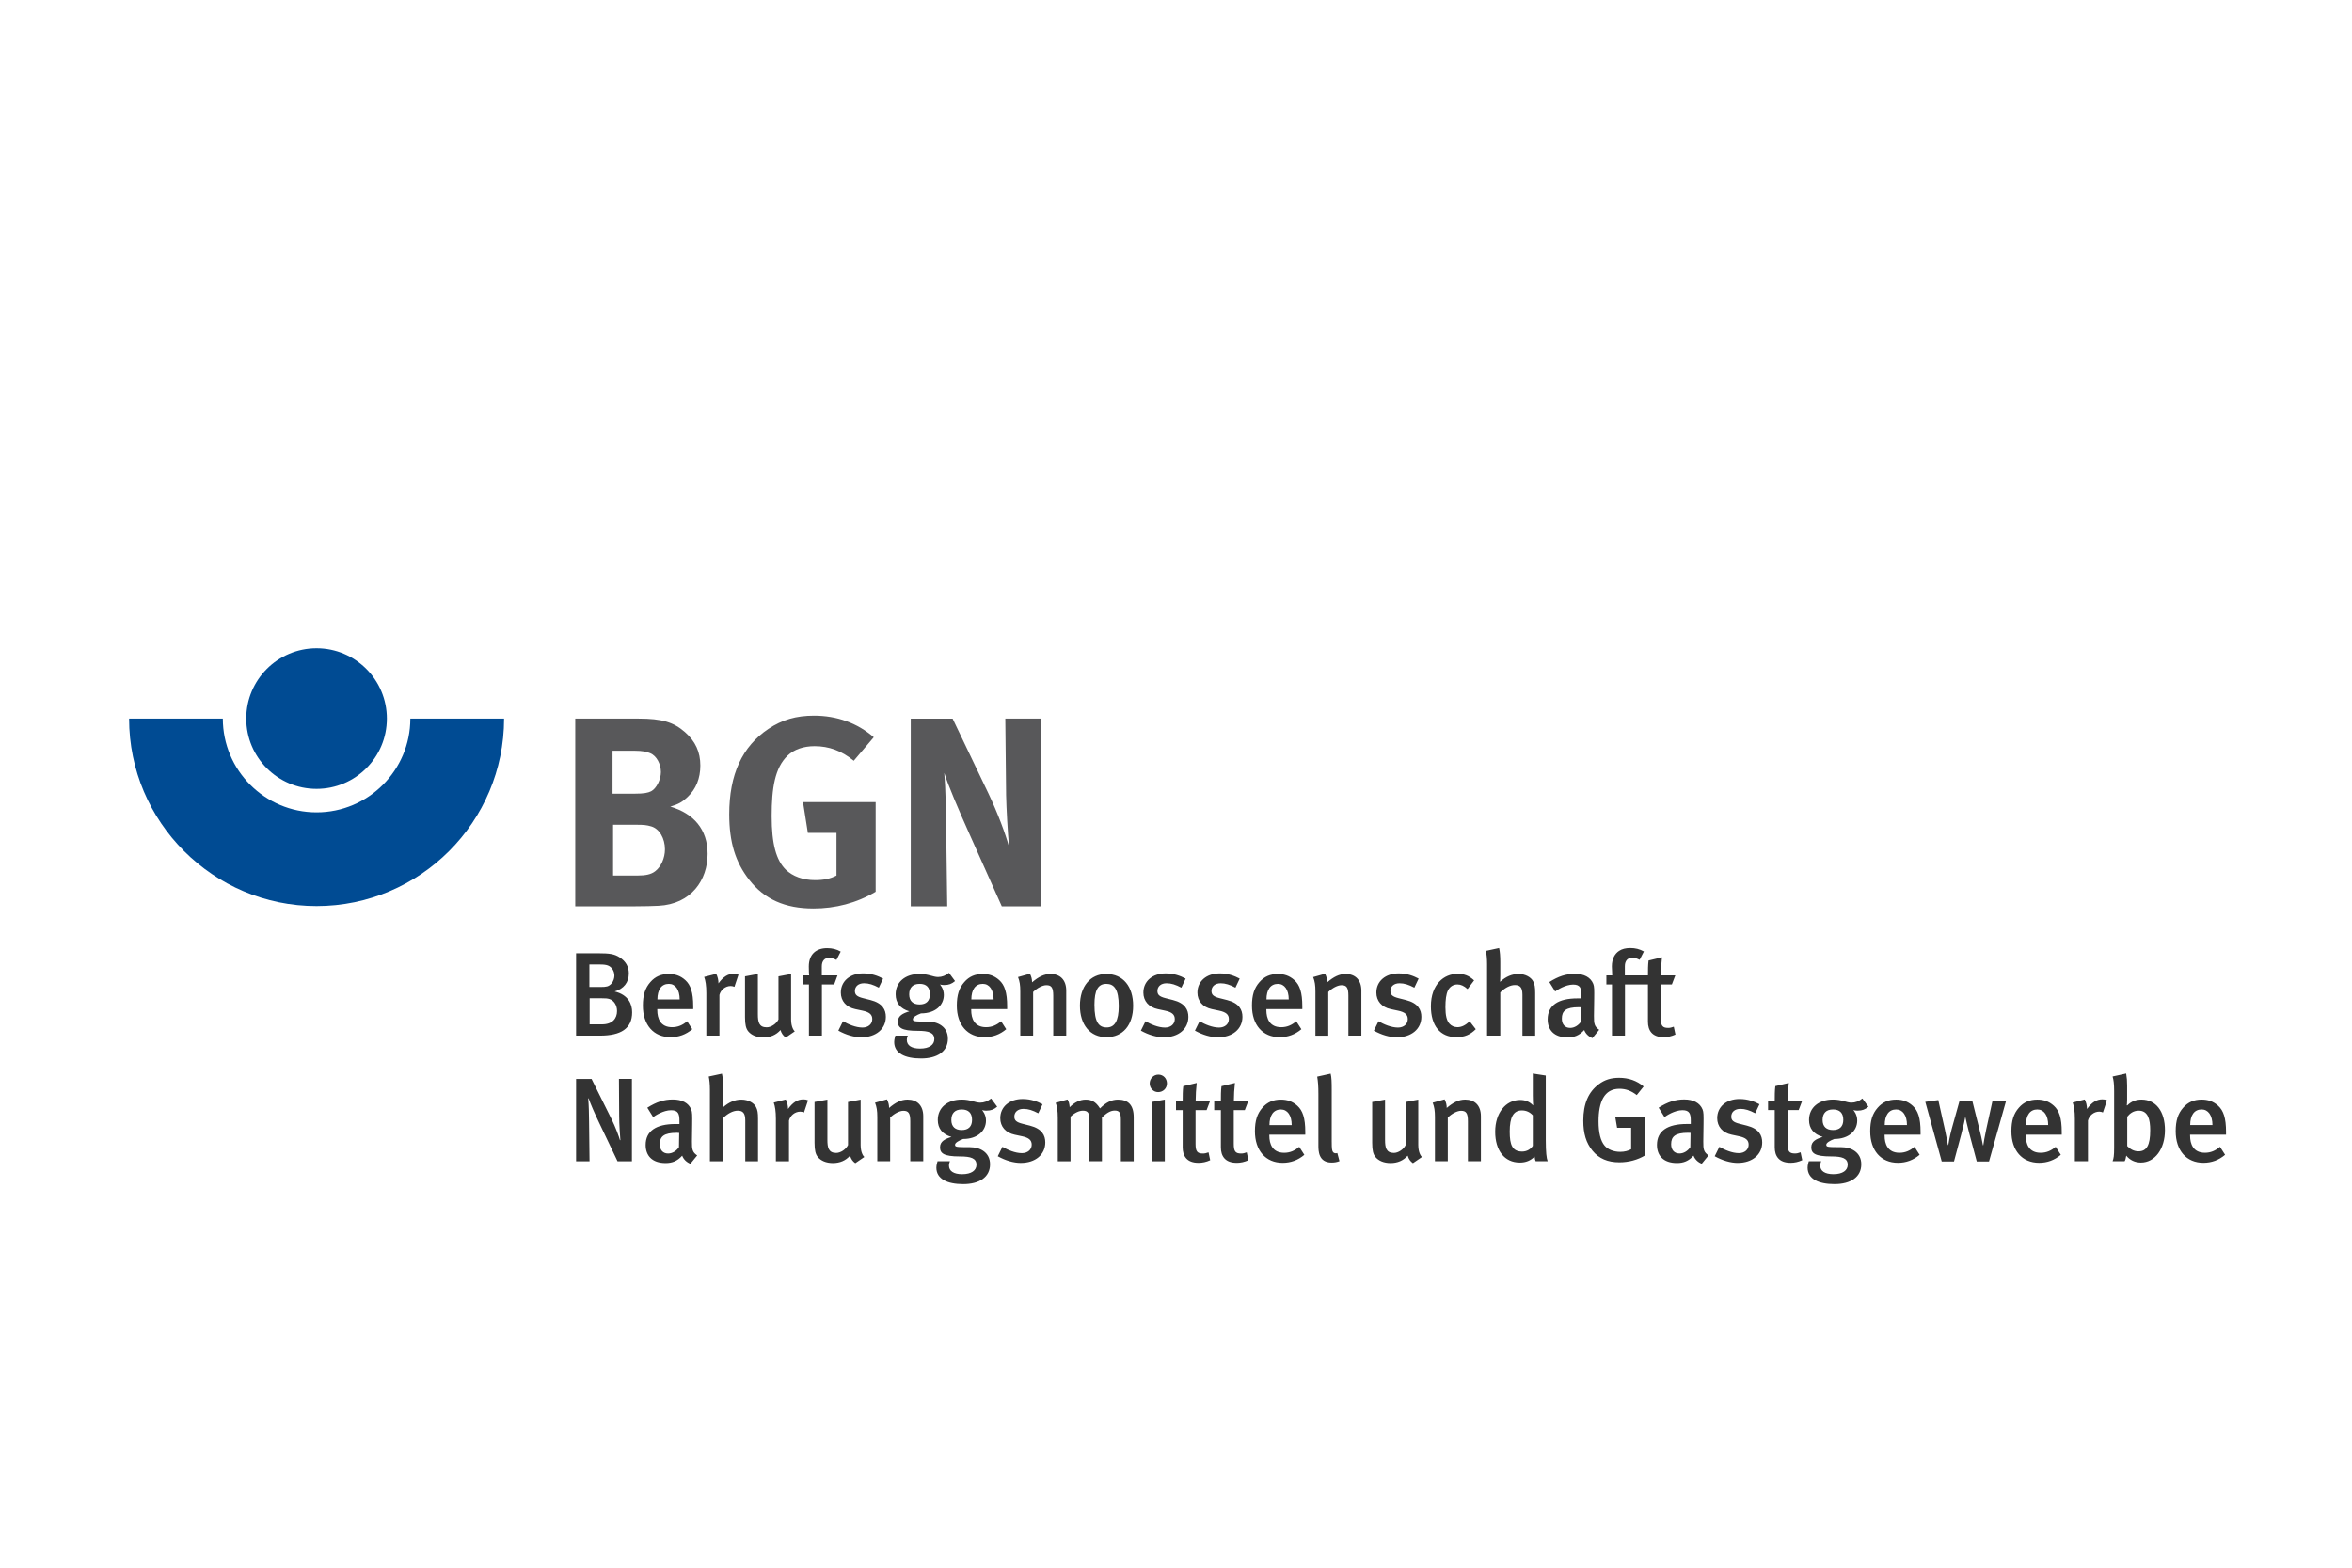
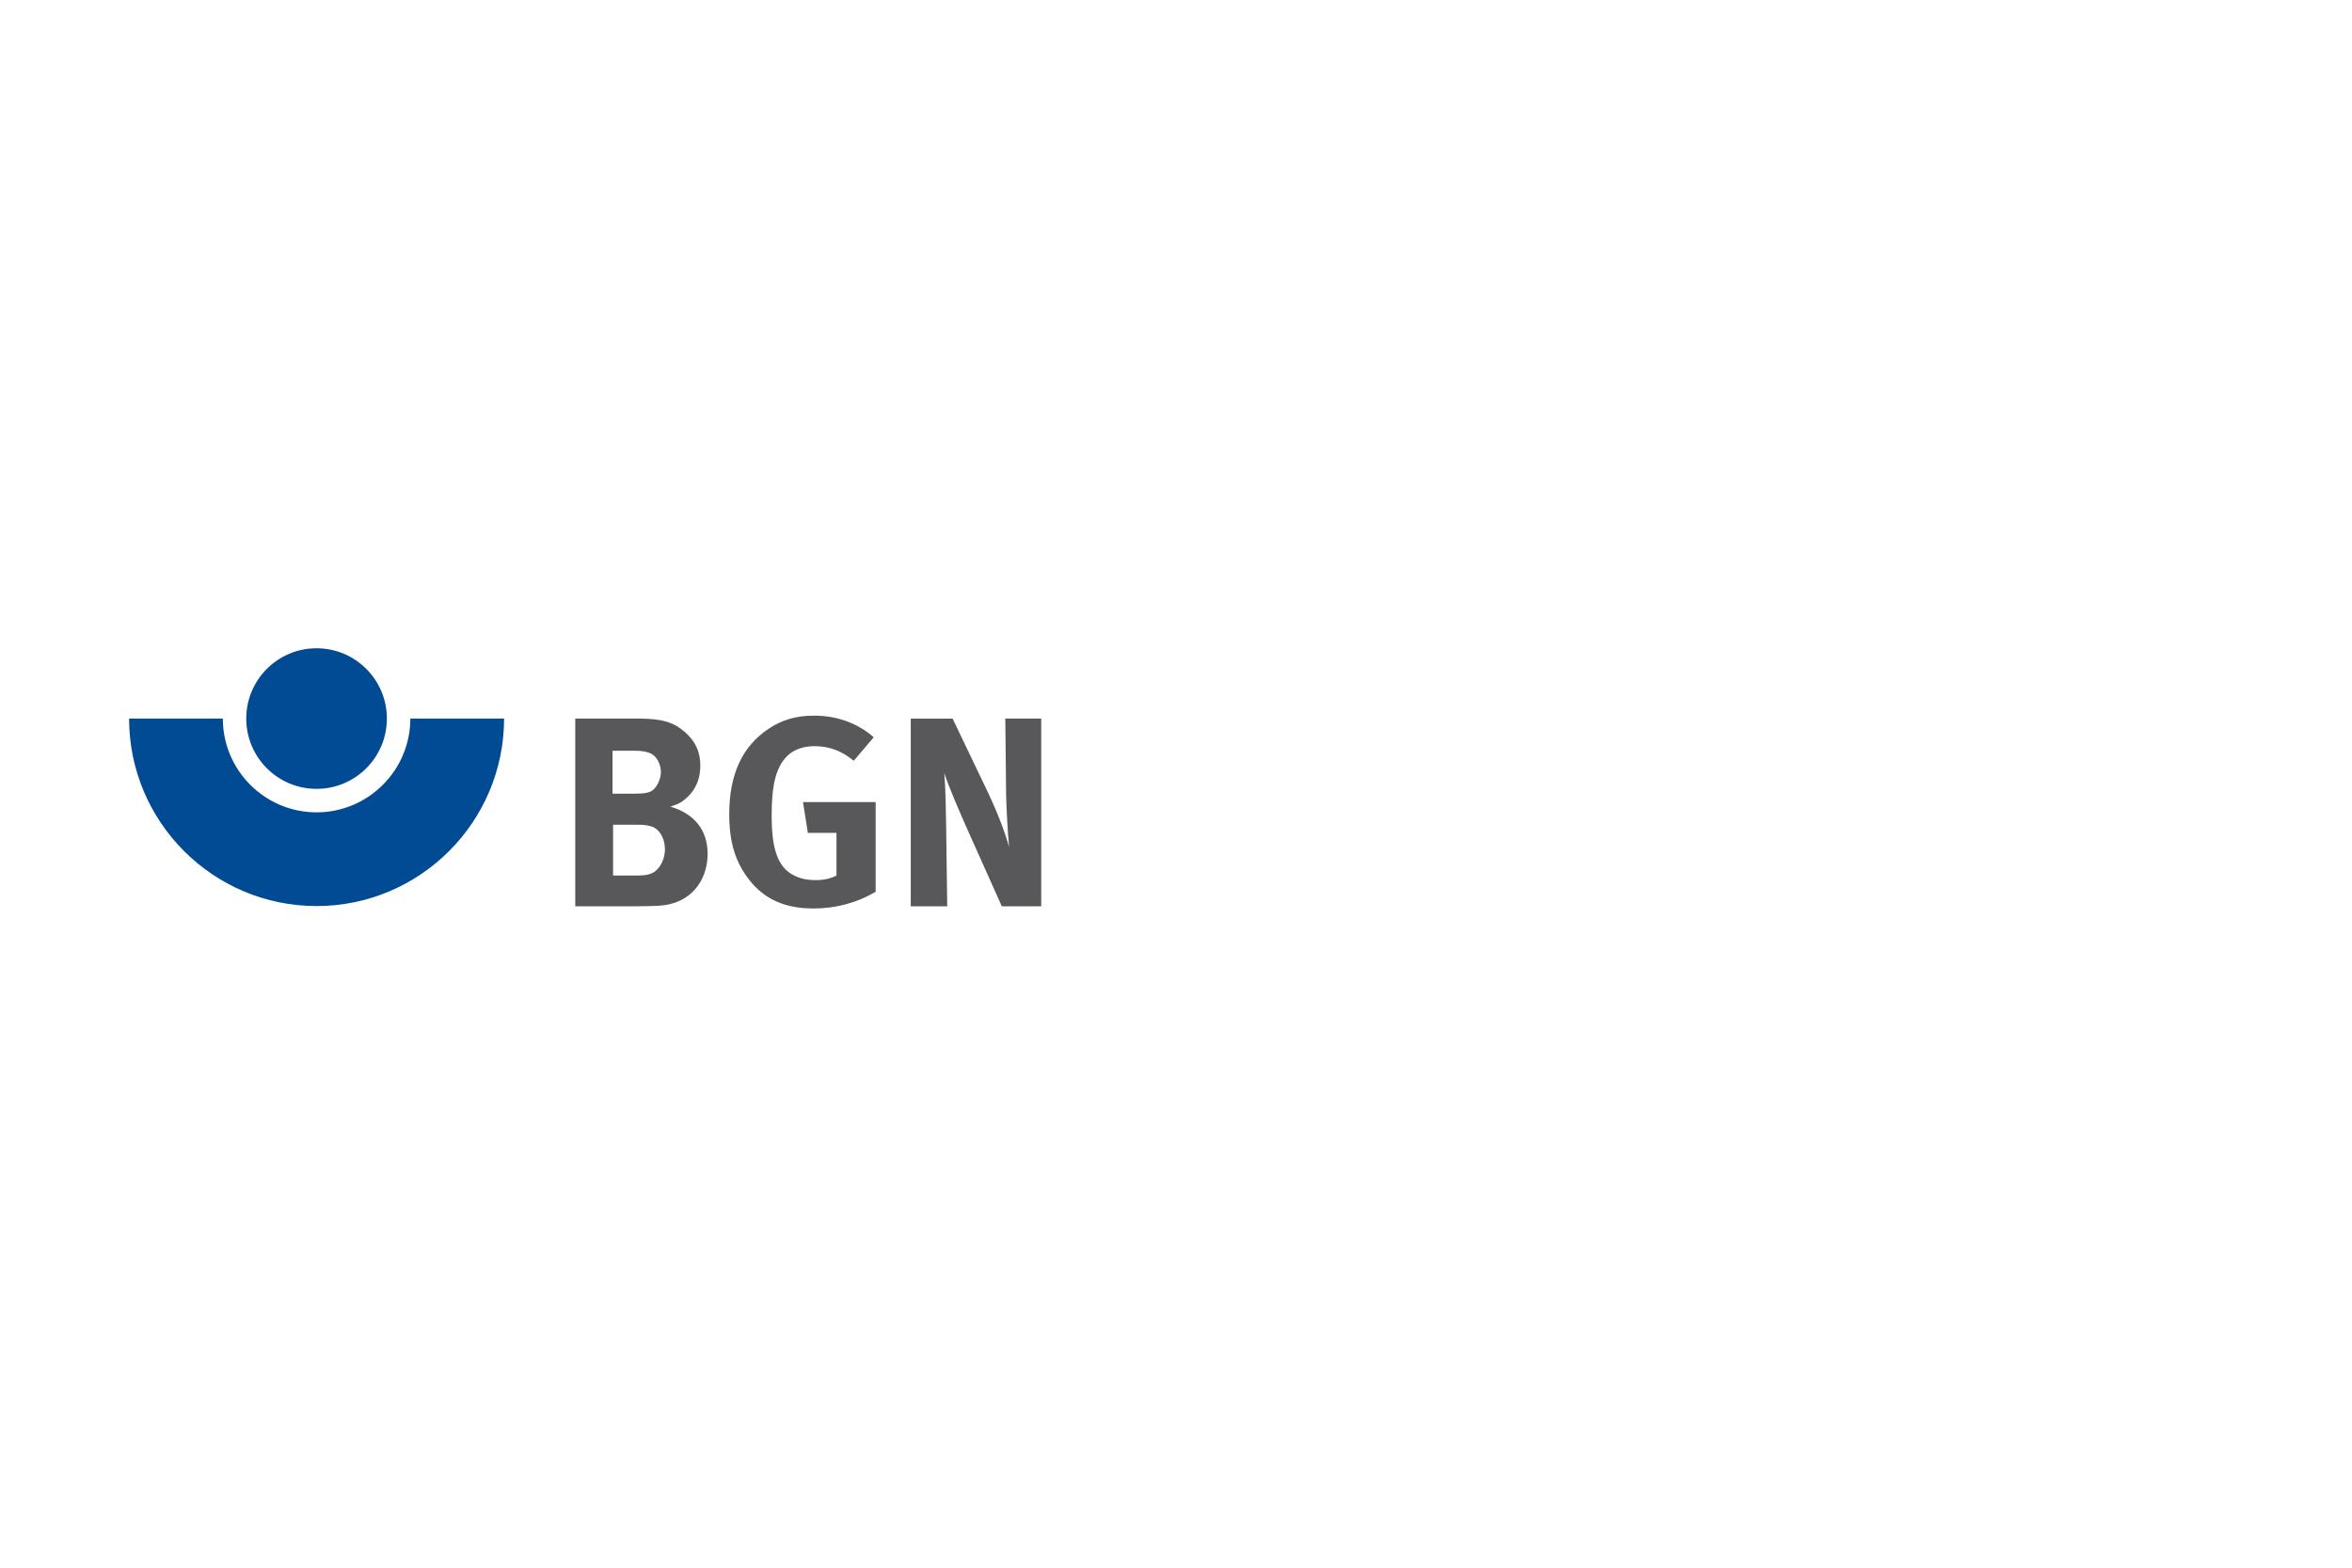
<svg xmlns="http://www.w3.org/2000/svg" id="Unternehmen_und_Ausbildung" viewBox="0 0 1500 1000">
  <g id="BGN">
    <path d="m201.88,518.18c-32.96,0-59.77-26.84-59.77-59.81h-59.78c0,65.95,53.64,119.59,119.56,119.59s119.59-53.64,119.59-119.59h-59.78c0,32.97-26.82,59.81-59.81,59.81Zm44.85-59.81c0,24.76-20.07,44.83-44.85,44.83s-44.83-20.08-44.83-44.83,20.07-44.85,44.83-44.85,44.85,20.08,44.85,44.85Z" style="fill:#004b93; stroke-width:0px;" />
    <path d="m419.93,577.77c-3.79.17-8.79.34-15.33.34h-37.73v-119.73h40.49c14.64,0,22.22,2.24,29.46,8.61,6.72,5.86,9.82,12.75,9.82,21.36,0,8.1-2.76,14.99-8.1,19.99-3.45,3.27-5.51,4.48-11.03,6.2,14.82,4.31,23.77,14.47,23.77,30.15,0,16.54-10.34,32.04-31.35,33.08Zm-5.34-97.34c-2.07-.86-4.65-1.55-9.99-1.55h-13.95v27.39h14.3c5.68,0,8.27-.52,10.34-1.55,3.27-1.72,6.2-7.41,6.2-12.23s-2.58-10.34-6.89-12.06Zm.69,46.69c-2.93-.86-4.82-1.03-9.3-1.03h-14.99v32.39h15.68c5,0,8.61-.69,11.2-2.76,3.62-2.76,6.2-8.27,6.2-13.95,0-6.89-3.44-13.09-8.78-14.65h0Zm103.37,52.38c-17.92,0-31.18-5.86-40.83-18.26-8.79-11.2-12.75-23.95-12.75-41.86,0-25.33,8.27-43.24,24.98-54.44,8.79-5.86,17.74-8.44,29.12-8.44,14.47,0,27.57,4.65,38.07,13.78l-12.75,14.99c-7.75-6.37-15.85-9.3-24.98-9.3-7.06,0-13.09,2.07-17.23,6.03-8.1,7.75-10.16,20.67-10.16,38.59s2.93,28.08,8.96,34.11c4.48,4.31,11.03,6.72,18.78,6.72,5.34,0,9.65-.86,13.61-2.93v-27.22h-18.26l-3.1-19.64h46.34v57.2c-12.24,7.24-25.67,10.68-39.8,10.68h0Zm120.25-1.38l-20.5-45.83c-6.72-14.99-13.95-31.87-16.19-39.28.86,9.82,1.03,23.95,1.2,33.94l.69,51.17h-23.26v-119.73h26.7l22.91,47.89c6.03,12.75,10.68,25.33,13.09,33.94-.86-9.3-1.72-24.64-1.89-32.91l-.51-48.93h22.91v119.74h-25.15Z" style="fill:#58585a; stroke-width:0px;" />
-     <path d="m382.66,660.61h-15.26v-52.54h13.89c7.82,0,10.55.53,13.82,2.58,3.95,2.51,5.92,5.92,5.92,10.32,0,5.62-3.19,9.8-9.04,11.47,8.73,2.13,11.16,8.05,11.16,13.29,0,10.4-7.21,14.88-20.5,14.88Zm4.93-44.79c-1.06-.38-2.43-.61-4.94-.61h-6.76v14.35h7.44c3.19,0,4.78-.23,6.45-1.98,1.59-1.67,2.05-3.87,2.05-5.24,0-3.04-1.74-5.62-4.25-6.53Zm.99,21.41c-1.29-.38-2.35-.46-4.86-.46h-7.67v16.63h7.9c6.68,0,9.57-3.8,9.57-8.5,0-3.72-2.05-6.83-4.94-7.67Zm30.6,6.45v.61c0,5.32,1.97,10.93,9.49,10.93,3.57,0,6.68-1.29,9.57-3.8l3.27,5.09c-4.02,3.41-8.66,5.09-13.82,5.09-10.86,0-17.69-7.82-17.69-20.12,0-6.76,1.44-11.24,4.78-15.03,3.11-3.57,6.91-5.16,11.77-5.16,3.8,0,7.29.99,10.55,3.95,3.34,3.04,5.01,7.74,5.01,16.7v1.74h-22.93Zm7.37-16.1c-4.71,0-7.29,3.72-7.29,9.95h14.2c0-6.23-2.73-9.95-6.91-9.95h0Zm41.83,1.9c-.84-.31-1.44-.53-2.35-.53-3.49,0-6.45,2.58-7.21,5.69v25.97h-8.35v-27.11c0-4.86-.53-7.97-1.37-10.33l7.67-1.97c.91,1.75,1.44,3.95,1.44,6.07,3.04-4.18,6.07-6.15,9.8-6.15,1.21,0,1.97.15,2.96.61,0,0-2.58,7.75-2.58,7.75Zm32.72,32.34c-1.67-1.21-2.66-2.58-3.34-4.78-2.81,3.19-6.53,4.71-10.93,4.71s-7.67-1.52-9.57-3.8c-1.52-1.82-2.13-4.33-2.13-9.11v-26.04l8.2-1.52v25.74c0,4.78.68,8.28,5.62,8.28,2.81,0,6.23-2.28,7.52-5.01v-27.48l8.05-1.52v28.93c0,5.16,1.9,7.29,2.35,7.67l-5.77,3.95h0Zm32.35-49.5c-1.9-.91-3.04-1.36-4.63-1.36-2.89,0-4.71,1.97-4.71,5.39v5.84h10.02l-2.13,5.77h-7.82v32.65h-8.28v-32.65h-3.57v-5.77h3.72c-.08-.46-.23-2.51-.23-5.69,0-7.97,4.86-11.69,11.69-11.69,3.27,0,6,.68,8.66,2.2l-2.73,5.31h0Zm15.94,49.35c-4.71,0-9.8-1.52-14.73-4.25l2.96-6c3.42,1.97,8.12,4.02,12.45,4.02,3.64,0,6.23-2.2,6.23-5.39,0-2.96-1.9-4.48-6.23-5.39l-4.63-.99c-5.77-1.21-9.19-5.16-9.19-10.55,0-7.21,5.77-12.22,14.27-12.22,5.24,0,9.41,1.59,12.68,3.34l-2.73,5.77c-3.57-1.9-6.38-2.81-9.42-2.81-3.57,0-5.84,1.97-5.84,4.94,0,2.35,1.29,3.57,5.16,4.55l4.78,1.21c7.74,1.97,9.8,6.23,9.8,10.7,0,7.75-6.31,13.06-15.57,13.06h0Zm53-33.33c-1.59,0-2.73-.31-2.96-.38.23.23,2.51,2.73,2.51,6.68,0,6.68-5.54,11.77-14.58,11.77-2.73.99-5.16,2.43-5.16,3.65,0,1.44.53,1.59,9.57,1.59,6.15,0,12.75,3.11,12.75,10.93,0,8.2-6.83,12.6-17.08,12.6s-17.16-3.27-17.16-10.48c0-1.59.61-3.64.76-4.1h7.9c-.15.3-.61,1.67-.61,2.73,0,3.57,3.04,5.54,8.43,5.54,5.92,0,9.11-2.43,9.11-6,0-4.17-3.49-5.32-10.63-5.32-10.32,0-12.6-2.05-12.6-5.85s3.19-5.32,7.29-6.6c-5.77-1.67-8.73-5.39-8.73-10.86,0-7.82,6.15-12.98,15.34-12.98,5.46,0,8.58,1.97,11.69,1.97,2.51,0,4.86-.91,6.99-2.66l3.87,5.24c-2.13,1.82-4.1,2.5-6.68,2.5h0Zm-15.94-.76c-4.25,0-6.61,2.35-6.61,6.68s2.51,6.45,6.61,6.45c4.33,0,6.6-2.28,6.6-6.53,0-4.33-2.2-6.61-6.6-6.61Zm32.95,16.1v.61c0,5.32,1.97,10.93,9.49,10.93,3.57,0,6.68-1.29,9.57-3.8l3.27,5.09c-4.02,3.41-8.66,5.09-13.82,5.09-10.86,0-17.69-7.82-17.69-20.12,0-6.76,1.44-11.24,4.78-15.03,3.11-3.57,6.91-5.16,11.77-5.16,3.8,0,7.29.99,10.55,3.95,3.34,3.04,5.01,7.74,5.01,16.7v1.74h-22.93Zm7.37-16.1c-4.71,0-7.29,3.72-7.29,9.95h14.2c0-6.23-2.73-9.95-6.91-9.95Zm44.95,33.03v-25.51c0-5.24-1.21-6.68-4.4-6.68-2.43,0-5.92,1.82-8.43,4.33v27.86h-8.2v-28.24c0-4.02-.38-6.38-1.44-9.11l7.59-2.13c.91,1.75,1.37,3.42,1.37,5.47,4.1-3.49,7.67-5.32,11.77-5.32,5.92,0,10.02,3.57,10.02,10.63v28.7h-8.27Zm33.94.99c-10.4,0-16.93-7.82-16.93-20.12s6.6-20.19,16.78-20.19c10.93,0,17.16,8.12,17.16,20.27,0,12.37-6.61,20.04-17.01,20.04Zm-.08-34.01c-5.32,0-7.59,4.02-7.59,13.36,0,11.16,2.81,14.43,7.82,14.43s7.67-4.02,7.67-13.67c0-10.86-3.04-14.12-7.9-14.12Zm36.75,34.09c-4.71,0-9.8-1.52-14.73-4.25l2.96-6c3.42,1.97,8.12,4.02,12.45,4.02,3.64,0,6.22-2.2,6.22-5.39,0-2.96-1.9-4.48-6.22-5.39l-4.63-.99c-5.77-1.21-9.19-5.16-9.19-10.55,0-7.21,5.77-12.22,14.27-12.22,5.24,0,9.42,1.59,12.68,3.34l-2.73,5.77c-3.57-1.9-6.38-2.81-9.42-2.81-3.57,0-5.84,1.97-5.84,4.94,0,2.35,1.29,3.57,5.16,4.55l4.78,1.21c7.74,1.97,9.8,6.23,9.8,10.7,0,7.75-6.31,13.06-15.57,13.06h0Zm34.47,0c-4.71,0-9.8-1.52-14.73-4.25l2.96-6c3.42,1.97,8.12,4.02,12.45,4.02,3.64,0,6.23-2.2,6.23-5.39,0-2.96-1.9-4.48-6.23-5.39l-4.63-.99c-5.77-1.21-9.19-5.16-9.19-10.55,0-7.21,5.77-12.22,14.28-12.22,5.24,0,9.41,1.59,12.68,3.34l-2.73,5.77c-3.57-1.9-6.38-2.81-9.42-2.81-3.57,0-5.84,1.97-5.84,4.94,0,2.35,1.29,3.57,5.16,4.55l4.78,1.21c7.74,1.97,9.8,6.23,9.8,10.7,0,7.75-6.31,13.06-15.57,13.06h0Zm30.83-17.99v.61c0,5.32,1.97,10.93,9.49,10.93,3.57,0,6.68-1.29,9.57-3.8l3.27,5.09c-4.02,3.41-8.66,5.09-13.82,5.09-10.86,0-17.69-7.82-17.69-20.12,0-6.76,1.44-11.24,4.78-15.03,3.11-3.57,6.91-5.16,11.77-5.16,3.8,0,7.29.99,10.55,3.95,3.34,3.04,5.01,7.74,5.01,16.7v1.74h-22.93Zm7.36-16.1c-4.71,0-7.29,3.72-7.29,9.95h14.2c0-6.23-2.73-9.95-6.91-9.95Zm44.95,33.03v-25.51c0-5.24-1.21-6.68-4.4-6.68-2.43,0-5.92,1.82-8.43,4.33v27.86h-8.2v-28.24c0-4.02-.38-6.38-1.44-9.11l7.59-2.13c.91,1.75,1.37,3.42,1.37,5.47,4.1-3.49,7.67-5.32,11.77-5.32,5.92,0,10.02,3.57,10.02,10.63v28.7h-8.27Zm30.98,1.06c-4.71,0-9.8-1.52-14.73-4.25l2.96-6c3.42,1.97,8.12,4.02,12.45,4.02,3.64,0,6.22-2.2,6.22-5.39,0-2.96-1.9-4.48-6.22-5.39l-4.63-.99c-5.77-1.21-9.19-5.16-9.19-10.55,0-7.21,5.77-12.22,14.27-12.22,5.24,0,9.42,1.59,12.68,3.34l-2.73,5.77c-3.57-1.9-6.38-2.81-9.42-2.81-3.57,0-5.84,1.97-5.84,4.94,0,2.35,1.29,3.57,5.16,4.55l4.78,1.21c7.74,1.97,9.8,6.23,9.8,10.7,0,7.75-6.31,13.06-15.57,13.06h0Zm37.96-.08c-10.48,0-16.32-7.36-16.32-19.74,0-13.97,8.35-20.65,16.93-20.65,4.17,0,7.21.99,10.63,4.17l-4.18,5.54c-2.28-2.05-4.25-2.96-6.45-2.96-2.66,0-4.86,1.37-6.07,3.87-1.14,2.35-1.59,5.92-1.59,10.7,0,5.24.84,8.58,2.58,10.48,1.21,1.37,3.04,2.2,5.09,2.2,2.66,0,5.24-1.29,7.74-3.8l3.95,5.09c-3.49,3.49-7.14,5.09-12.3,5.09Zm42.06-.99v-26.12c0-4.78-1.67-6.15-4.86-6.15-2.96,0-6.53,1.9-9.26,4.71v27.56h-8.43v-45.7c0-3.42-.3-6.38-.76-8.35l8.43-1.82c.53,2.2.76,5.32.76,9.03v8.2c0,2.13-.15,3.95-.15,4.33,3.8-3.42,7.67-5.01,11.77-5.01,4.55,0,8.05,2.2,9.34,4.71.99,1.9,1.29,3.64,1.29,7.52v27.11h-8.12Zm44.64,1.59c-2.35-.91-4.33-2.73-5.24-5.16-3.11,3.49-6.45,4.71-10.55,4.71-8.81,0-12.76-4.86-12.76-11.54,0-8.88,6.68-13.36,18.98-13.36h2.58v-2.05c0-4.4-.76-6.76-5.32-6.76-4.94,0-10.25,3.49-11.46,4.4l-3.72-6c5.77-3.64,10.55-5.24,16.32-5.24s10.02,2.2,11.69,6.38c.68,1.67.68,3.72.61,9.42l-.15,11.01c-.08,5.16.38,6.83,3.34,8.88,0,0-4.33,5.32-4.33,5.32Zm-8.65-19.74c-8.35,0-10.85,2.43-10.85,7.29,0,3.64,1.97,5.92,5.32,5.92,2.66,0,5.24-1.59,6.91-4.02l.15-9.11c-.15,0-.99-.08-1.52-.08h0Zm44.42-29.76l8.58-2.05c-.44,3.83-.67,7.68-.68,11.54h9.19l-2.2,5.77h-7.06v21.56c0,4.78,1.06,6.15,4.71,6.15,1.14,0,2.13-.23,3.57-.76l1.06,5.01c-2.51,1.14-4.94,1.67-7.52,1.67-7.44,0-10.02-4.4-10.02-9.87v-23.76h-14.65v32.65h-8.28v-32.65h-3.57v-5.77h3.72c0-1.21-.23-4.33-.23-5.77,0-5.01,2.05-8.2,4.63-9.87,1.82-1.21,4.18-1.82,7.14-1.82,3.19,0,5.92.68,8.66,2.2l-2.73,5.32c-1.9-.91-3.11-1.37-4.63-1.37-2.96,0-4.78,1.97-4.78,5.39v5.92h14.73c0-3.27,0-6.61.38-9.49h0Zm-657.52,128.05l-11.77-24.67c-2.81-5.84-5.69-12.45-6.68-15.56l-.23.23c.38,4.4.46,9.42.53,14.58l.3,25.43h-8.58v-52.54h9.87l12.75,25.66c2.43,4.86,4.71,11.08,5.39,13.51l.23-.23c-.23-2.66-.76-10.17-.76-14.96l-.15-23.99h8.28v52.54h-9.19,0Zm46.47,1.59c-2.35-.91-4.33-2.73-5.24-5.16-3.11,3.49-6.45,4.71-10.55,4.71-8.81,0-12.75-4.86-12.75-11.54,0-8.88,6.68-13.36,18.98-13.36h2.58v-2.05c0-4.4-.76-6.76-5.32-6.76-4.94,0-10.25,3.49-11.46,4.4l-3.72-6c5.77-3.64,10.55-5.24,16.32-5.24s10.02,2.2,11.69,6.38c.68,1.67.68,3.72.61,9.42l-.15,11.01c-.08,5.16.38,6.83,3.34,8.88l-4.33,5.32h0Zm-8.66-19.74c-8.35,0-10.86,2.43-10.86,7.29,0,3.64,1.97,5.92,5.32,5.92,2.66,0,5.24-1.59,6.91-4.02l.15-9.11c-.15,0-.99-.08-1.52-.08h0Zm43.66,18.14v-26.12c0-4.78-1.67-6.15-4.86-6.15-2.96,0-6.53,1.9-9.26,4.71v27.56h-8.43v-45.7c0-3.42-.3-6.38-.76-8.35l8.43-1.82c.53,2.2.76,5.32.76,9.03v8.2c0,2.13-.15,3.95-.15,4.33,3.8-3.42,7.67-5.01,11.77-5.01,4.56,0,8.05,2.2,9.34,4.71.99,1.9,1.29,3.64,1.29,7.52v27.11h-8.12,0Zm37.43-31.13c-.84-.31-1.44-.53-2.35-.53-3.49,0-6.45,2.58-7.21,5.69v25.97h-8.35v-27.11c0-4.86-.53-7.97-1.36-10.33l7.67-1.97c.91,1.75,1.44,3.95,1.44,6.07,3.04-4.18,6.07-6.15,9.8-6.15,1.21,0,1.97.15,2.96.61l-2.58,7.75h0Zm32.72,32.34c-1.67-1.21-2.66-2.58-3.34-4.78-2.81,3.19-6.53,4.71-10.93,4.71s-7.67-1.52-9.57-3.8c-1.52-1.82-2.13-4.33-2.13-9.11v-26.04l8.2-1.52v25.74c0,4.78.68,8.28,5.62,8.28,2.81,0,6.23-2.28,7.52-5.01v-27.48l8.05-1.52v28.93c0,5.16,1.9,7.29,2.35,7.67l-5.77,3.95h0Zm35.08-1.22v-25.51c0-5.24-1.21-6.68-4.4-6.68-2.43,0-5.92,1.82-8.43,4.33v27.86h-8.2v-28.24c0-4.02-.38-6.38-1.44-9.11l7.59-2.13c.91,1.75,1.37,3.42,1.37,5.47,4.1-3.49,7.67-5.32,11.77-5.32,5.92,0,10.02,3.57,10.02,10.63v28.7h-8.27Zm48.74-32.26c-1.59,0-2.73-.31-2.96-.38.23.23,2.51,2.73,2.51,6.68,0,6.68-5.54,11.77-14.57,11.77-2.73.99-5.16,2.43-5.16,3.65,0,1.44.53,1.59,9.57,1.59,6.15,0,12.75,3.11,12.75,10.93,0,8.2-6.83,12.6-17.08,12.6s-17.16-3.27-17.16-10.48c0-1.59.61-3.64.76-4.1h7.89c-.15.3-.61,1.67-.61,2.73,0,3.57,3.04,5.54,8.43,5.54,5.92,0,9.11-2.43,9.11-6,0-4.17-3.49-5.32-10.63-5.32-10.33,0-12.6-2.05-12.6-5.85s3.19-5.32,7.29-6.6c-5.77-1.67-8.73-5.39-8.73-10.86,0-7.82,6.15-12.98,15.34-12.98,5.47,0,8.58,1.97,11.69,1.97,2.51,0,4.86-.91,6.99-2.66l3.87,5.24c-2.13,1.82-4.1,2.5-6.68,2.5h0Zm-15.94-.76c-4.25,0-6.61,2.35-6.61,6.68s2.51,6.45,6.61,6.45c4.33,0,6.6-2.28,6.6-6.53s-2.2-6.61-6.6-6.61Zm37.74,34.09c-4.71,0-9.8-1.52-14.73-4.25l2.96-6c3.42,1.97,8.12,4.02,12.45,4.02,3.64,0,6.23-2.2,6.23-5.39,0-2.96-1.9-4.48-6.23-5.39l-4.63-.99c-5.77-1.21-9.19-5.16-9.19-10.55,0-7.21,5.77-12.22,14.28-12.22,5.24,0,9.41,1.59,12.68,3.34l-2.73,5.77c-3.57-1.9-6.38-2.81-9.42-2.81-3.57,0-5.84,1.97-5.84,4.94,0,2.35,1.29,3.57,5.16,4.55l4.78,1.21c7.74,1.97,9.8,6.23,9.8,10.7,0,7.75-6.31,13.06-15.57,13.06h0Zm63.77-1.06v-26.57c0-4.48-.99-5.77-3.95-5.77s-5.47,1.9-8.12,4.4v27.94h-7.97v-26.34c0-4.48-.99-5.92-4.18-5.92-2.35,0-5.09,1.21-7.89,3.8v28.47h-8.12v-27.56c0-4.78-.46-7.67-1.37-9.72l7.59-2.13c.76,1.21,1.21,2.81,1.36,4.94,3.04-3.11,6.61-4.86,10.17-4.86s6.38,1.14,9.19,5.62c3.72-3.8,7.37-5.62,11.47-5.62,6.3,0,10.02,3.27,10.02,11.24v28.09h-8.2Zm23.77-44.11c-3.04,0-5.39-2.51-5.39-5.54s2.43-5.62,5.54-5.62,5.47,2.43,5.47,5.62-2.51,5.54-5.62,5.54Zm-4.18,44.11v-37.81l8.43-1.52v39.33h-8.43Zm29.84.99c-7.44,0-10.02-4.4-10.02-9.87v-23.76h-4.25v-5.77h4.25c0-3.27,0-6.61.38-9.49l8.58-2.05c-.44,3.83-.66,7.68-.68,11.54h9.19l-2.2,5.77h-7.06v21.57c0,4.78,1.06,6.15,4.71,6.15,1.14,0,2.13-.23,3.57-.76l1.06,5.01c-2.5,1.14-4.93,1.67-7.52,1.67h0Zm24.37,0c-7.44,0-10.02-4.4-10.02-9.87v-23.76h-4.25v-5.77h4.25c0-3.27,0-6.61.38-9.49l8.58-2.05c-.44,3.83-.66,7.68-.68,11.54h9.19l-2.2,5.77h-7.06v21.57c0,4.78,1.06,6.15,4.71,6.15,1.14,0,2.13-.23,3.57-.76l1.06,5.01c-2.5,1.14-4.93,1.67-7.52,1.67h0Zm20.88-17.92v.61c0,5.32,1.98,10.93,9.49,10.93,3.57,0,6.68-1.29,9.57-3.8l3.27,5.09c-4.02,3.41-8.66,5.09-13.82,5.09-10.85,0-17.69-7.82-17.69-20.12,0-6.76,1.44-11.24,4.78-15.03,3.12-3.57,6.91-5.16,11.77-5.16,3.8,0,7.29.99,10.55,3.95,3.34,3.04,5.01,7.74,5.01,16.7v1.74h-22.93Zm7.37-16.1c-4.71,0-7.29,3.72-7.29,9.95h14.19c0-6.23-2.73-9.95-6.91-9.95h0Zm32.34,33.86c-8.42,0-8.42-7.59-8.42-10.85v-32.72c0-5.24-.23-8.05-.76-11.24l8.58-1.9c.61,2.35.68,5.54.68,10.55v32.57c0,5.16.23,6,.84,6.91.46.68,1.74,1.06,2.73.61l1.37,5.16c-1.52.61-3.11.91-5.01.91h0Zm51.86.38c-1.67-1.21-2.66-2.58-3.34-4.78-2.81,3.19-6.53,4.71-10.93,4.71s-7.67-1.52-9.57-3.8c-1.52-1.82-2.13-4.33-2.13-9.11v-26.04l8.2-1.52v25.74c0,4.78.68,8.28,5.62,8.28,2.81,0,6.23-2.28,7.52-5.01v-27.48l8.04-1.52v28.93c0,5.16,1.9,7.29,2.35,7.67l-5.77,3.95h0Zm35.08-1.22v-25.51c0-5.24-1.21-6.68-4.4-6.68-2.43,0-5.92,1.82-8.43,4.33v27.86h-8.2v-28.24c0-4.02-.38-6.38-1.44-9.11l7.59-2.13c.91,1.75,1.37,3.42,1.37,5.47,4.1-3.49,7.67-5.32,11.77-5.32,5.92,0,10.02,3.57,10.02,10.63v28.7h-8.27Zm43.2,0c-.38-.84-.46-1.36-.68-2.96-2.58,2.58-5.62,3.8-9.41,3.8-9.8,0-15.72-7.67-15.72-19.66s6.68-20.27,15.94-20.27c3.27,0,5.92,1.06,8.28,3.49-.07-.61-.23-3.34-.23-6.3v-14.05l8.27,1.29v41.3c0,7.59.46,11.47,1.21,13.36h-7.67Zm-1.82-29.31c-1.9-2.05-4.18-3.11-6.99-3.11-5.32,0-7.74,4.25-7.74,13.51,0,8.5,1.67,12.75,7.97,12.75,3.11,0,5.62-1.74,6.76-3.64v-19.51h0Zm55.2,29.99c-7.37,0-13.06-2.35-17.16-7.44-4.02-4.94-5.84-10.86-5.84-19.13,0-10.78,3.27-18.3,9.87-23.23,3.8-2.89,7.9-4.1,12.98-4.1,6,0,11.31,1.82,15.64,5.54l-4.4,5.47c-3.64-2.81-7.06-4.02-11.08-4.02-9.72,0-13.29,8.5-13.29,20.8,0,7.36,1.36,12.53,3.87,15.49,2.13,2.51,5.92,3.95,9.95,3.95,2.73,0,5.01-.61,6.98-1.67v-13.67h-8.96l-1.21-7.14h19.05v24.75c-4.78,2.89-10.55,4.4-16.4,4.4h0Zm52.54.91c-2.35-.91-4.33-2.73-5.24-5.16-3.11,3.49-6.45,4.71-10.55,4.71-8.81,0-12.76-4.86-12.76-11.54,0-8.88,6.68-13.36,18.98-13.36h2.58v-2.05c0-4.4-.76-6.76-5.32-6.76-4.94,0-10.25,3.49-11.46,4.4l-3.72-6c5.77-3.64,10.55-5.24,16.33-5.24s10.02,2.2,11.69,6.38c.68,1.67.68,3.72.61,9.42l-.15,11.01c-.08,5.16.38,6.83,3.34,8.88l-4.33,5.32h0Zm-8.65-19.74c-8.35,0-10.86,2.43-10.86,7.29,0,3.64,1.98,5.92,5.32,5.92,2.66,0,5.24-1.59,6.91-4.02l.15-9.11c-.15,0-.99-.08-1.52-.08Zm31.66,19.21c-4.71,0-9.8-1.52-14.73-4.25l2.96-6c3.42,1.97,8.12,4.02,12.45,4.02,3.64,0,6.22-2.2,6.22-5.39,0-2.96-1.9-4.48-6.22-5.39l-4.63-.99c-5.77-1.21-9.19-5.16-9.19-10.55,0-7.21,5.77-12.22,14.27-12.22,5.24,0,9.42,1.59,12.68,3.34l-2.73,5.77c-3.57-1.9-6.38-2.81-9.42-2.81-3.57,0-5.84,1.97-5.84,4.94,0,2.35,1.29,3.57,5.16,4.55l4.78,1.21c7.74,1.97,9.8,6.23,9.8,10.7,0,7.75-6.31,13.06-15.57,13.06h0Zm33.56-.08c-7.44,0-10.02-4.4-10.02-9.87v-23.76h-4.25v-5.77h4.25c0-3.27,0-6.61.38-9.49l8.58-2.05c-.44,3.83-.66,7.68-.68,11.54h9.19l-2.2,5.77h-7.06v21.57c0,4.78,1.06,6.15,4.71,6.15,1.14,0,2.13-.23,3.57-.76l1.06,5.01c-2.5,1.14-4.93,1.67-7.51,1.67h0Zm43.05-33.25c-1.59,0-2.73-.31-2.96-.38.23.23,2.51,2.73,2.51,6.68,0,6.68-5.54,11.77-14.57,11.77-2.73.99-5.16,2.43-5.16,3.65,0,1.44.53,1.59,9.57,1.59,6.15,0,12.75,3.11,12.75,10.93,0,8.2-6.83,12.6-17.08,12.6s-17.16-3.27-17.16-10.48c0-1.59.61-3.64.76-4.1h7.89c-.15.3-.61,1.67-.61,2.73,0,3.57,3.04,5.54,8.43,5.54,5.92,0,9.11-2.43,9.11-6,0-4.17-3.49-5.32-10.63-5.32-10.33,0-12.6-2.05-12.6-5.85s3.19-5.32,7.29-6.6c-5.77-1.67-8.73-5.39-8.73-10.86,0-7.82,6.15-12.98,15.34-12.98,5.47,0,8.58,1.97,11.69,1.97,2.51,0,4.86-.91,6.99-2.66l3.87,5.24c-2.12,1.82-4.1,2.5-6.68,2.5h0Zm-15.94-.76c-4.25,0-6.61,2.35-6.61,6.68s2.51,6.45,6.61,6.45c4.33,0,6.6-2.28,6.6-6.53s-2.2-6.61-6.6-6.61Zm32.95,16.1v.61c0,5.32,1.98,10.93,9.49,10.93,3.57,0,6.68-1.29,9.57-3.8l3.27,5.09c-4.02,3.41-8.66,5.09-13.82,5.09-10.86,0-17.69-7.82-17.69-20.12,0-6.76,1.44-11.24,4.78-15.03,3.11-3.57,6.91-5.16,11.77-5.16,3.8,0,7.29.99,10.55,3.95,3.34,3.04,5.01,7.74,5.01,16.7v1.74h-22.93Zm7.36-16.1c-4.71,0-7.29,3.72-7.29,9.95h14.19c0-6.23-2.73-9.95-6.91-9.95h0Zm59.22,33.18h-7.82l-4.71-17.69c-1.06-4.02-2.28-9.26-2.51-10.48h-.15c-.15,1.06-.84,4.55-2.51,10.86l-4.63,17.31h-7.82l-10.48-38.04,8.28-1.14,4.17,18.6c.91,4.25,1.82,9.03,1.98,10.1h.23c.15-.99.91-5.62,2.2-10.33l4.94-17.77h8.2l4.33,17.31c.95,3.61,1.76,7.26,2.43,10.93h.23c.15-1.14.99-6.3,1.9-10.33l3.95-17.92h8.66l-10.86,38.57h0Zm23.46-17.08v.61c0,5.32,1.98,10.93,9.49,10.93,3.57,0,6.68-1.29,9.57-3.8l3.27,5.09c-4.02,3.41-8.66,5.09-13.82,5.09-10.86,0-17.69-7.82-17.69-20.12,0-6.76,1.44-11.24,4.78-15.03,3.11-3.57,6.91-5.16,11.77-5.16,3.8,0,7.29.99,10.55,3.95,3.34,3.04,5.01,7.74,5.01,16.7v1.74h-22.93Zm7.37-16.1c-4.71,0-7.29,3.72-7.29,9.95h14.19c0-6.23-2.73-9.95-6.91-9.95h0Zm41.83,1.9c-.84-.31-1.44-.53-2.35-.53-3.49,0-6.45,2.58-7.21,5.69v25.97h-8.35v-27.11c0-4.86-.53-7.97-1.37-10.33l7.67-1.97c.91,1.75,1.44,3.95,1.44,6.07,3.04-4.18,6.07-6.15,9.79-6.15,1.21,0,1.97.15,2.96.61l-2.59,7.75h0Zm24.22,31.96c-3.8,0-6.99-1.52-9.34-4.4-.38,2.05-.53,2.66-1.06,3.57h-7.67c.68-1.75.99-3.42.99-8.58v-36.22c0-4.4-.31-7.14-.99-9.26l8.66-1.9c.46,2.73.61,4.63.61,7.67v8.96c0,2.2-.15,3.42-.23,3.64l.3.08c2.66-2.58,5.47-3.72,9.11-3.72,9.19,0,14.95,7.52,14.95,19.51s-6.38,20.65-15.34,20.65h0Zm-1.44-33.1c-3.49,0-5.77,1.97-7.29,3.87v18.75c1.67,1.75,4.1,3.34,7.14,3.34,5.24,0,7.52-3.8,7.52-13.44,0-6.91-1.37-12.53-7.36-12.53h0Zm32.8,15.33v.61c0,5.32,1.98,10.93,9.49,10.93,3.57,0,6.68-1.29,9.57-3.8l3.27,5.09c-4.02,3.41-8.66,5.09-13.82,5.09-10.86,0-17.69-7.82-17.69-20.12,0-6.76,1.44-11.24,4.78-15.03,3.11-3.57,6.91-5.16,11.77-5.16,3.8,0,7.29.99,10.55,3.95,3.34,3.04,5.01,7.74,5.01,16.7v1.74h-22.93Zm7.36-16.1c-4.71,0-7.29,3.72-7.29,9.95h14.19c0-6.23-2.73-9.95-6.91-9.95h0Z" style="fill:#333; stroke-width:0px;" />
  </g>
</svg>